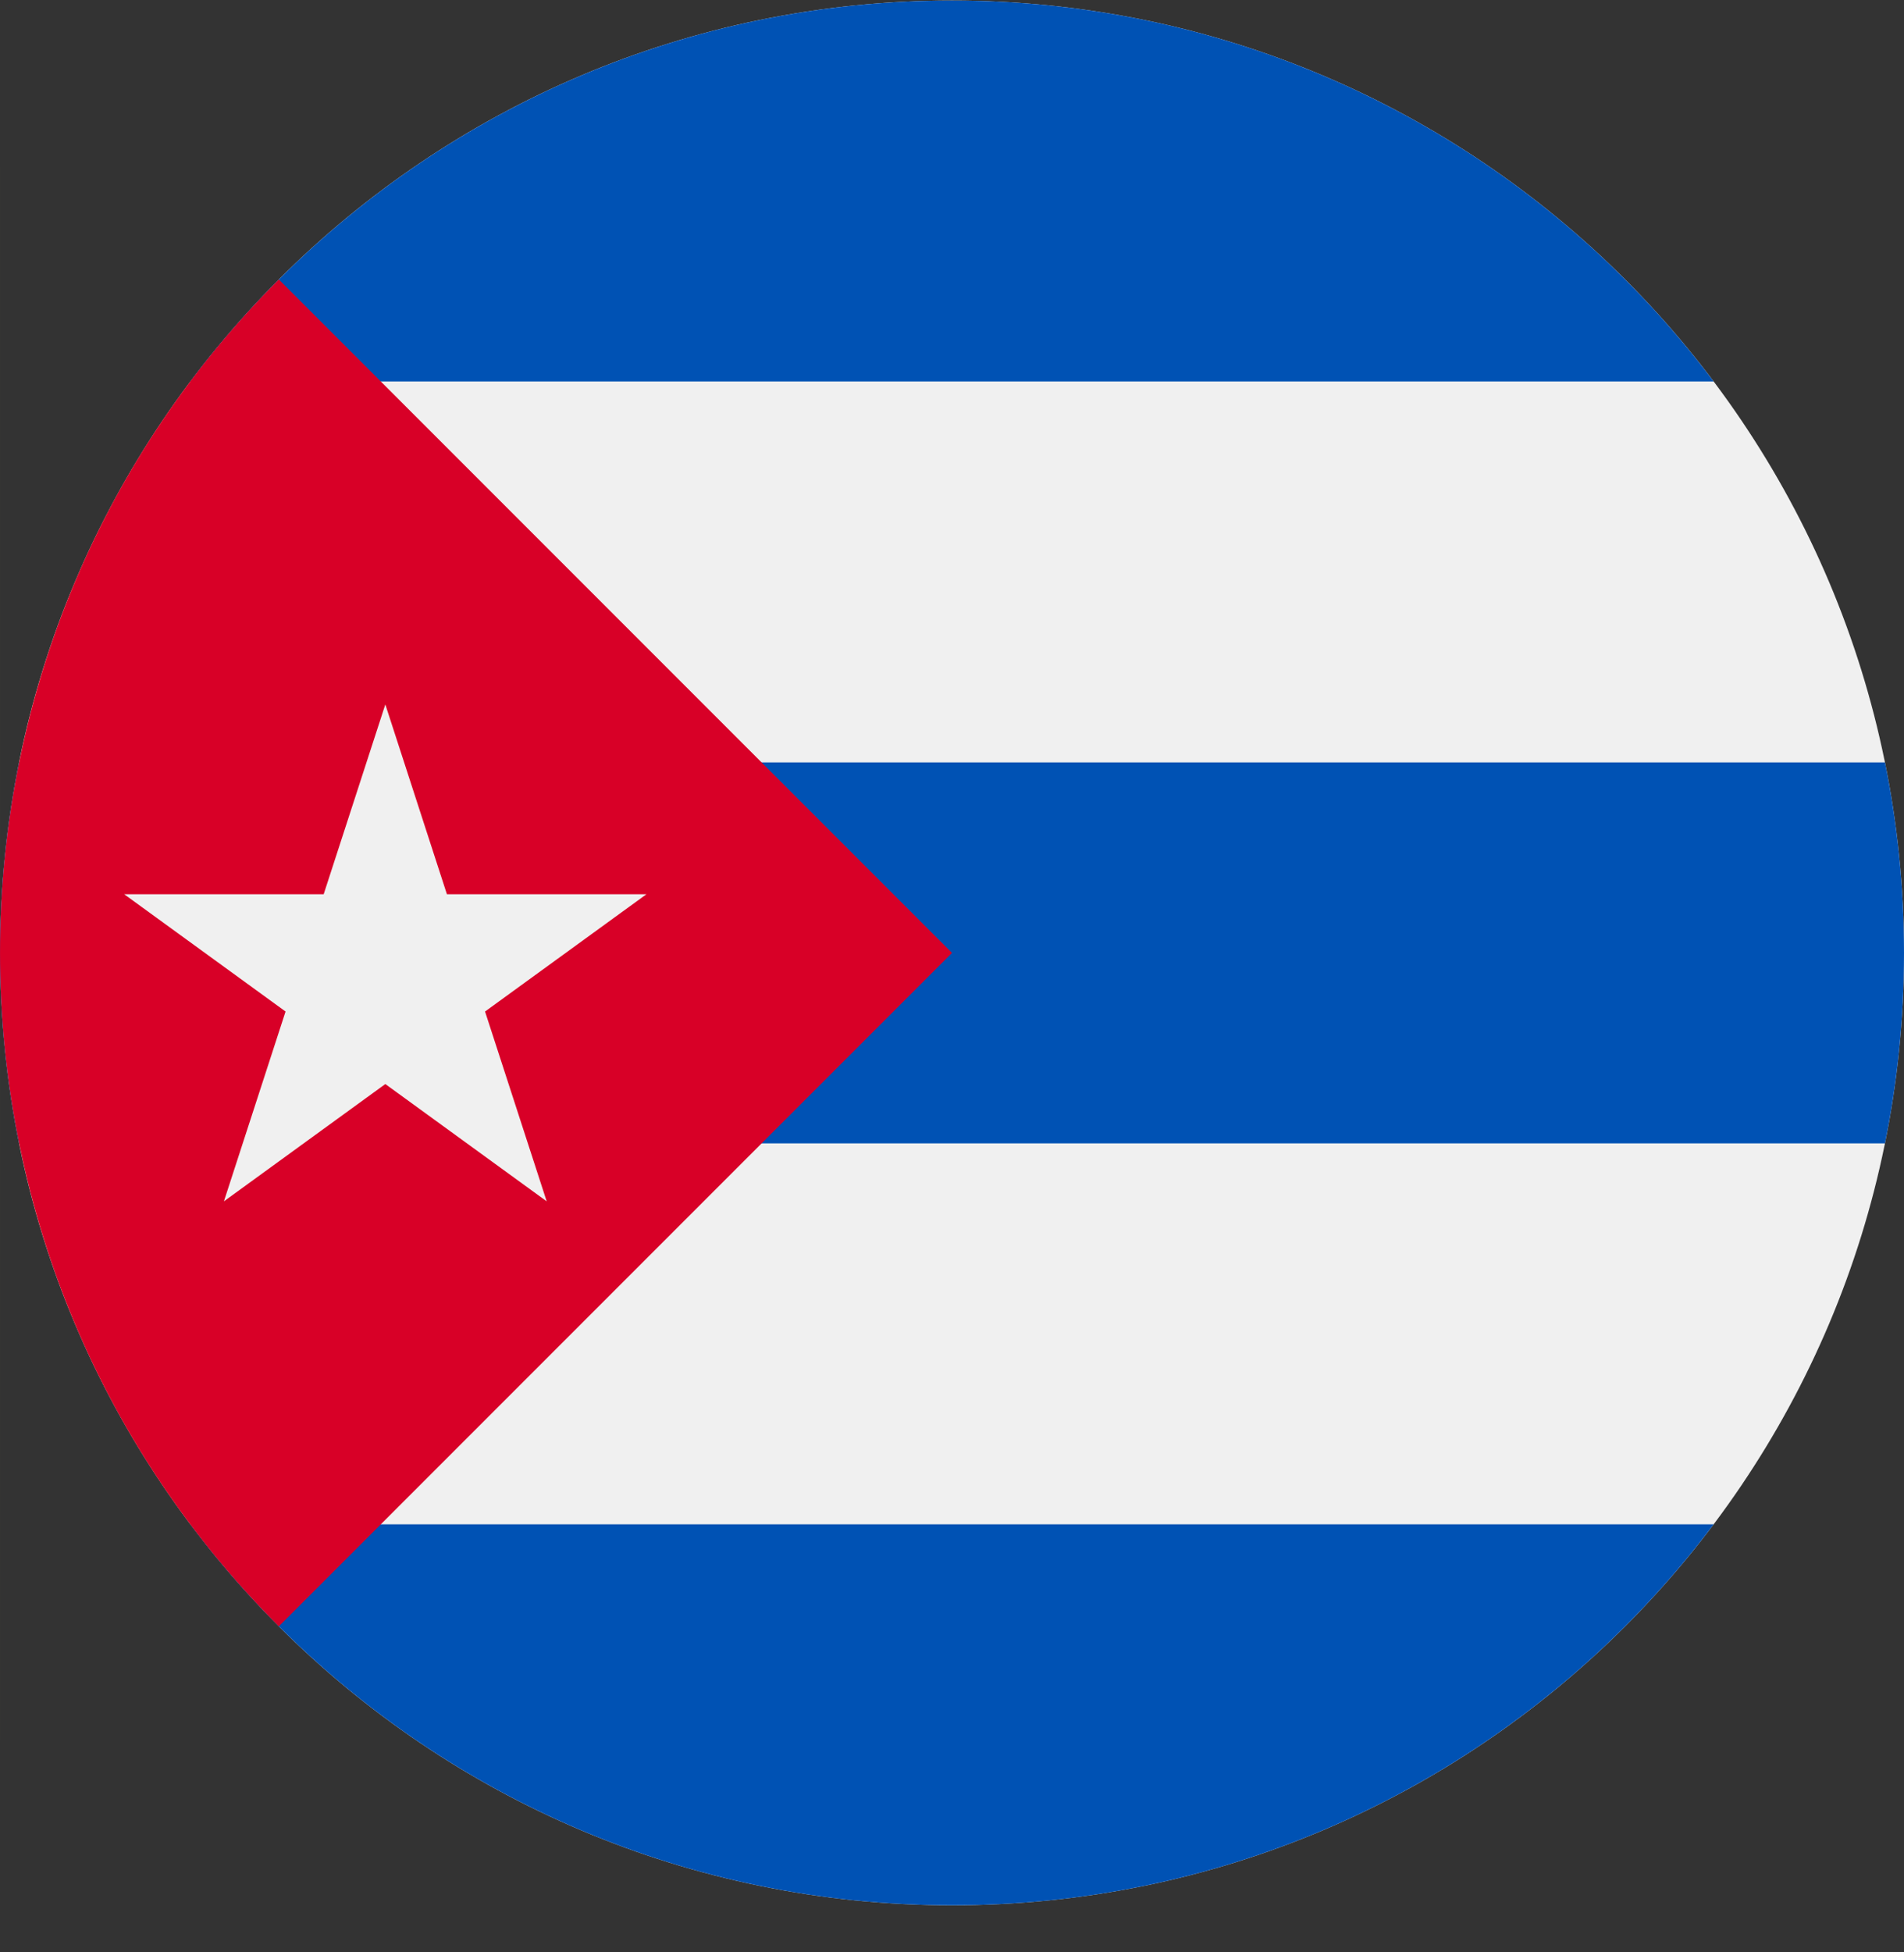
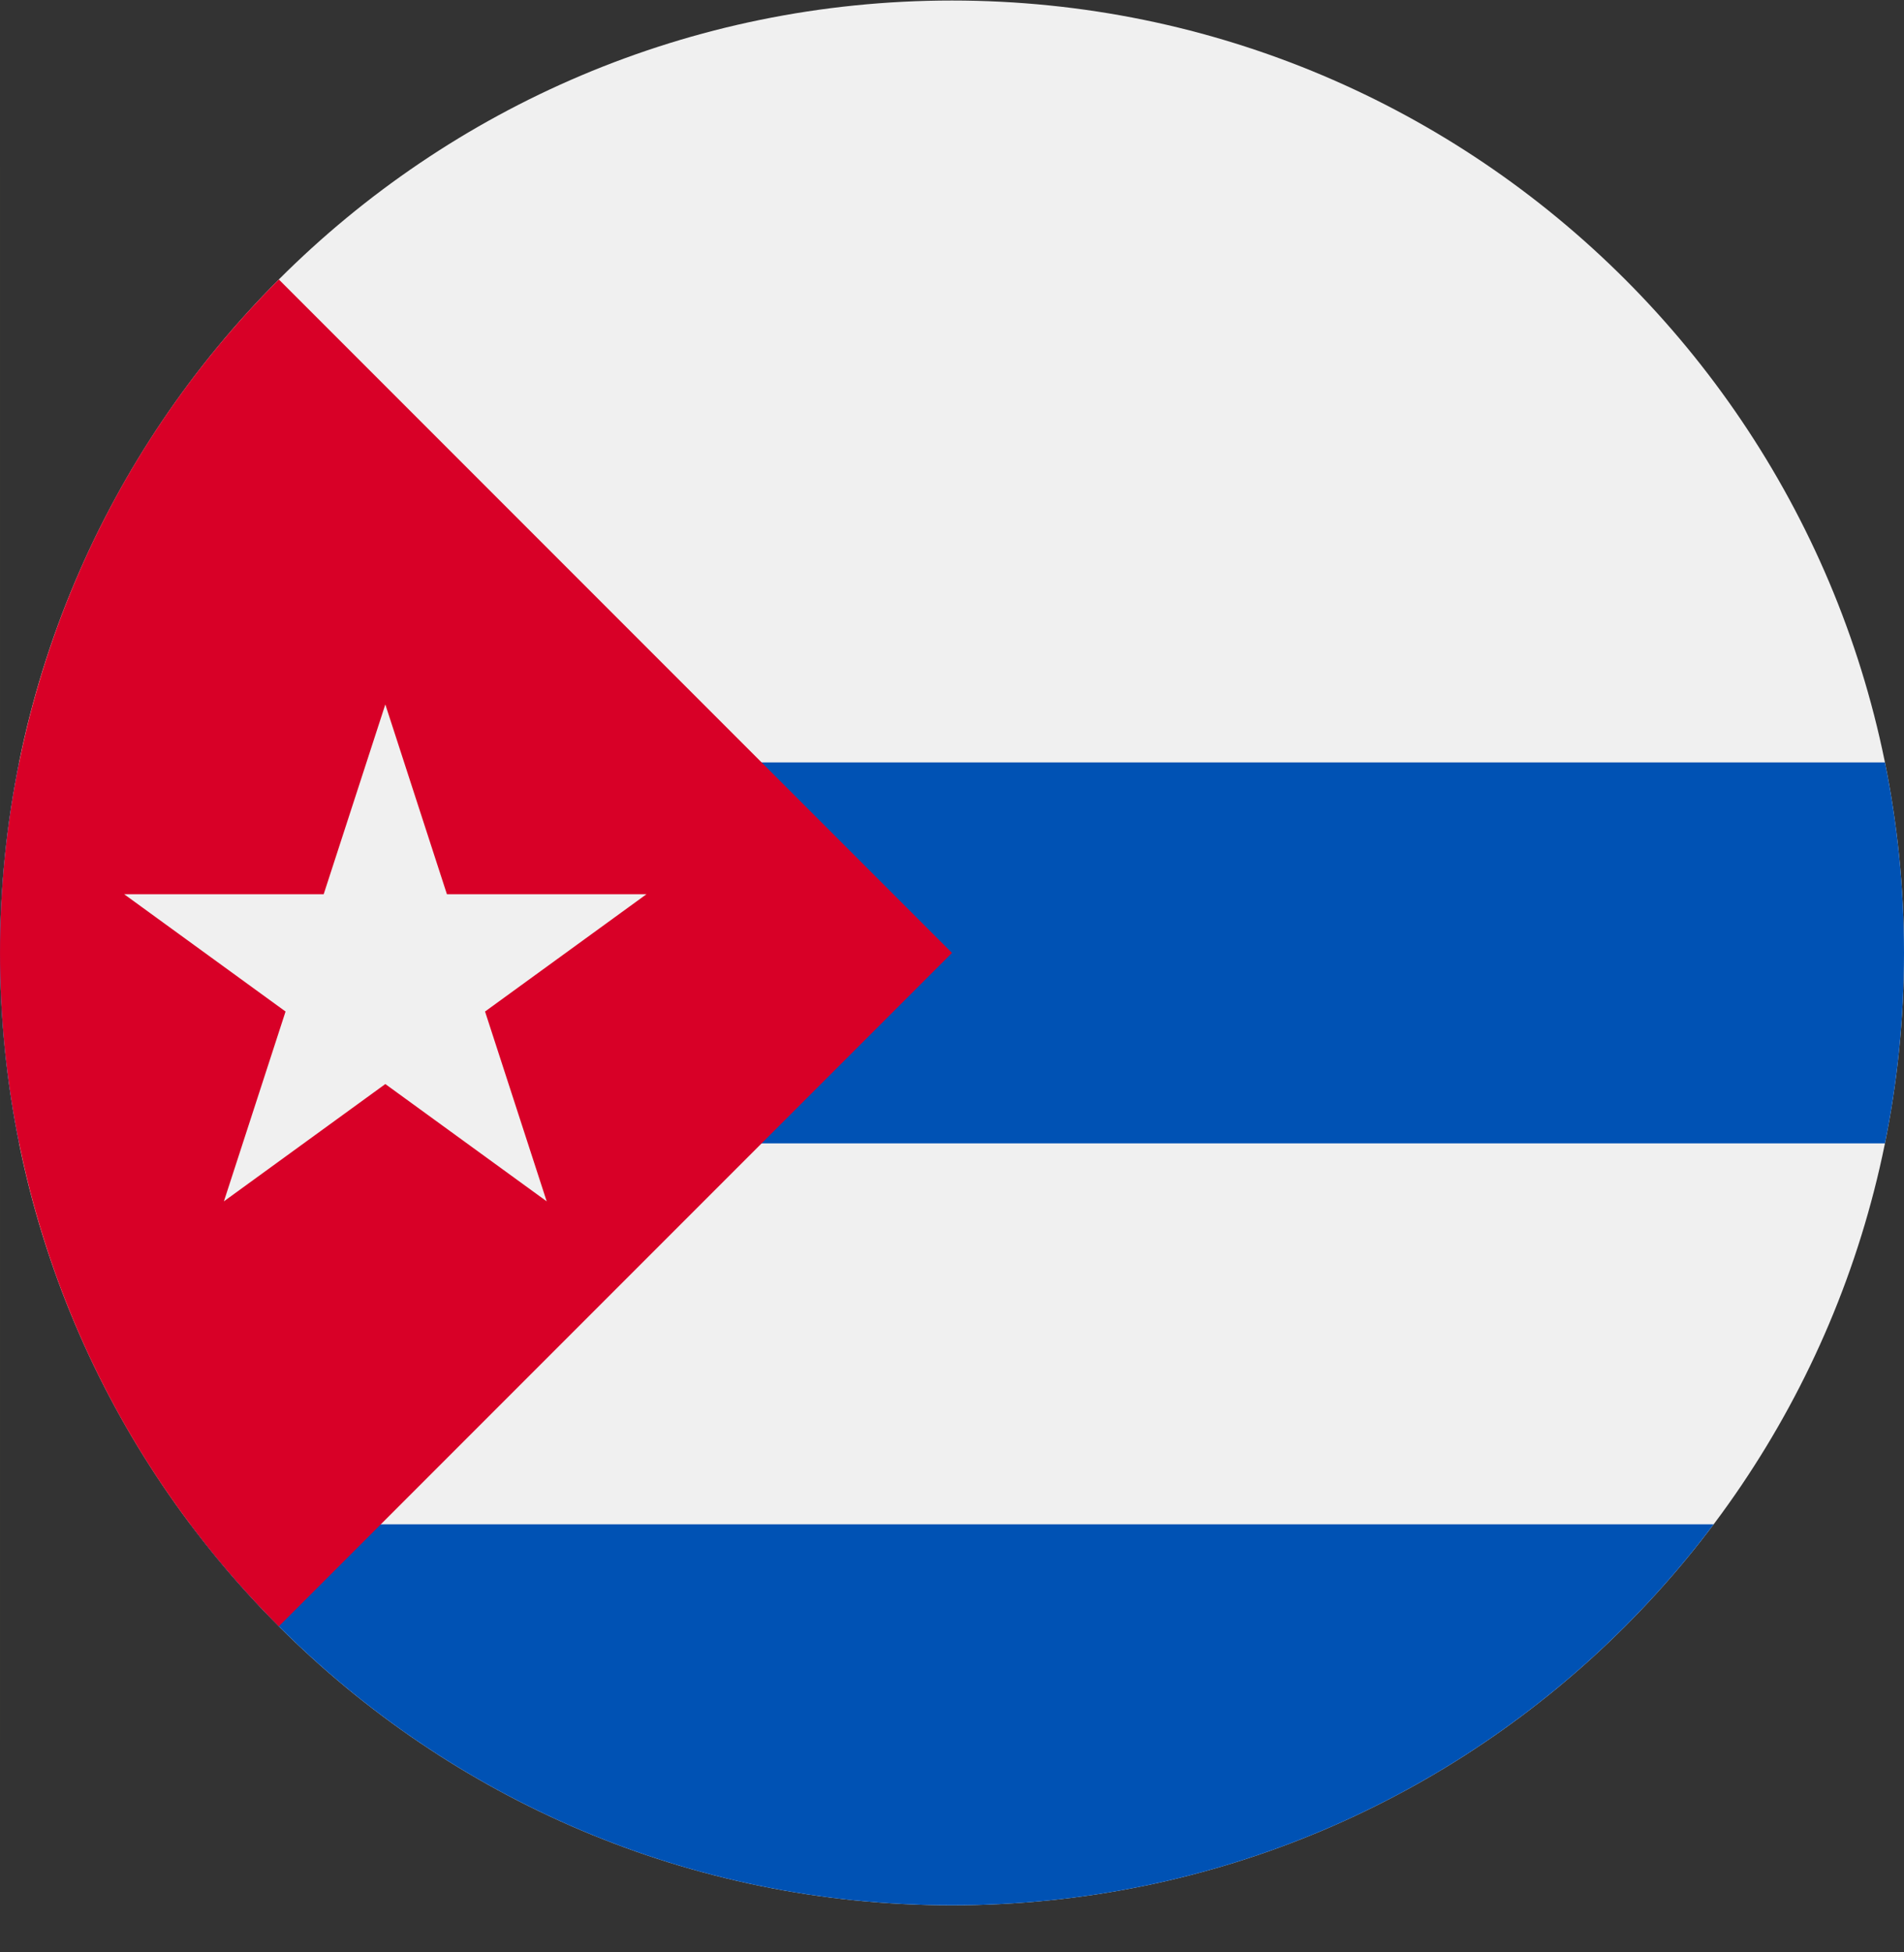
<svg xmlns="http://www.w3.org/2000/svg" width="40" height="41" viewBox="0 0 40 41" fill="none">
  <rect x="0" y="0" width="40" height="41" fill="#333333" stroke="none" />
  <g clipPath="url(#clip0_821_4536)">
    <path d="M7.8125e-05 3.489H0V36.532H7.8125e-05V20.011V3.489Z" fill="#FF9811" />
    <path d="M20 40.011C31.046 40.011 40 31.056 40 20.011C40 8.965 31.046 0.011 20 0.011C8.954 0.011 0 8.965 0 20.011C0 31.056 8.954 40.011 20 40.011Z" fill="#F0F0F0" />
-     <path d="M20 0.011C13.457 0.011 7.648 3.153 3.999 8.011H36.001C32.352 3.153 26.543 0.011 20 0.011Z" fill="#0052B4" />
    <path d="M20 40.011C26.543 40.011 32.352 36.868 36.001 32.011H3.999C7.648 36.868 13.457 40.011 20 40.011Z" fill="#0052B4" />
    <path d="M6.10352e-05 20.011C6.10352e-05 21.381 0.138 22.718 0.401 24.011H39.6C39.862 22.718 40 21.381 40 20.011C40 18.641 39.862 17.303 39.6 16.011H0.401C0.138 17.303 6.10352e-05 18.641 6.10352e-05 20.011Z" fill="#0052B4" />
    <path d="M5.858 5.869C-1.952 13.679 -1.952 26.342 5.858 34.153C9.085 30.925 12.19 27.821 20 20.011L5.858 5.869Z" fill="#D80027" />
-     <path d="M8.095 14.793L9.389 18.779H13.581L10.19 21.242L11.485 25.228L8.095 22.765L4.704 25.228L5.999 21.242L2.609 18.779H6.8L8.095 14.793Z" fill="#F0F0F0" />
+     <path d="M8.095 14.793L9.389 18.779H13.581L10.19 21.242L11.485 25.228L8.095 22.765L4.704 25.228L5.999 21.242L2.609 18.779H6.8Z" fill="#F0F0F0" />
  </g>
  <defs>
    <clipPath id="clip0_821_4536">
      <rect width="40" height="40" fill="white" transform="translate(0 0.011)" />
    </clipPath>
  </defs>
</svg>